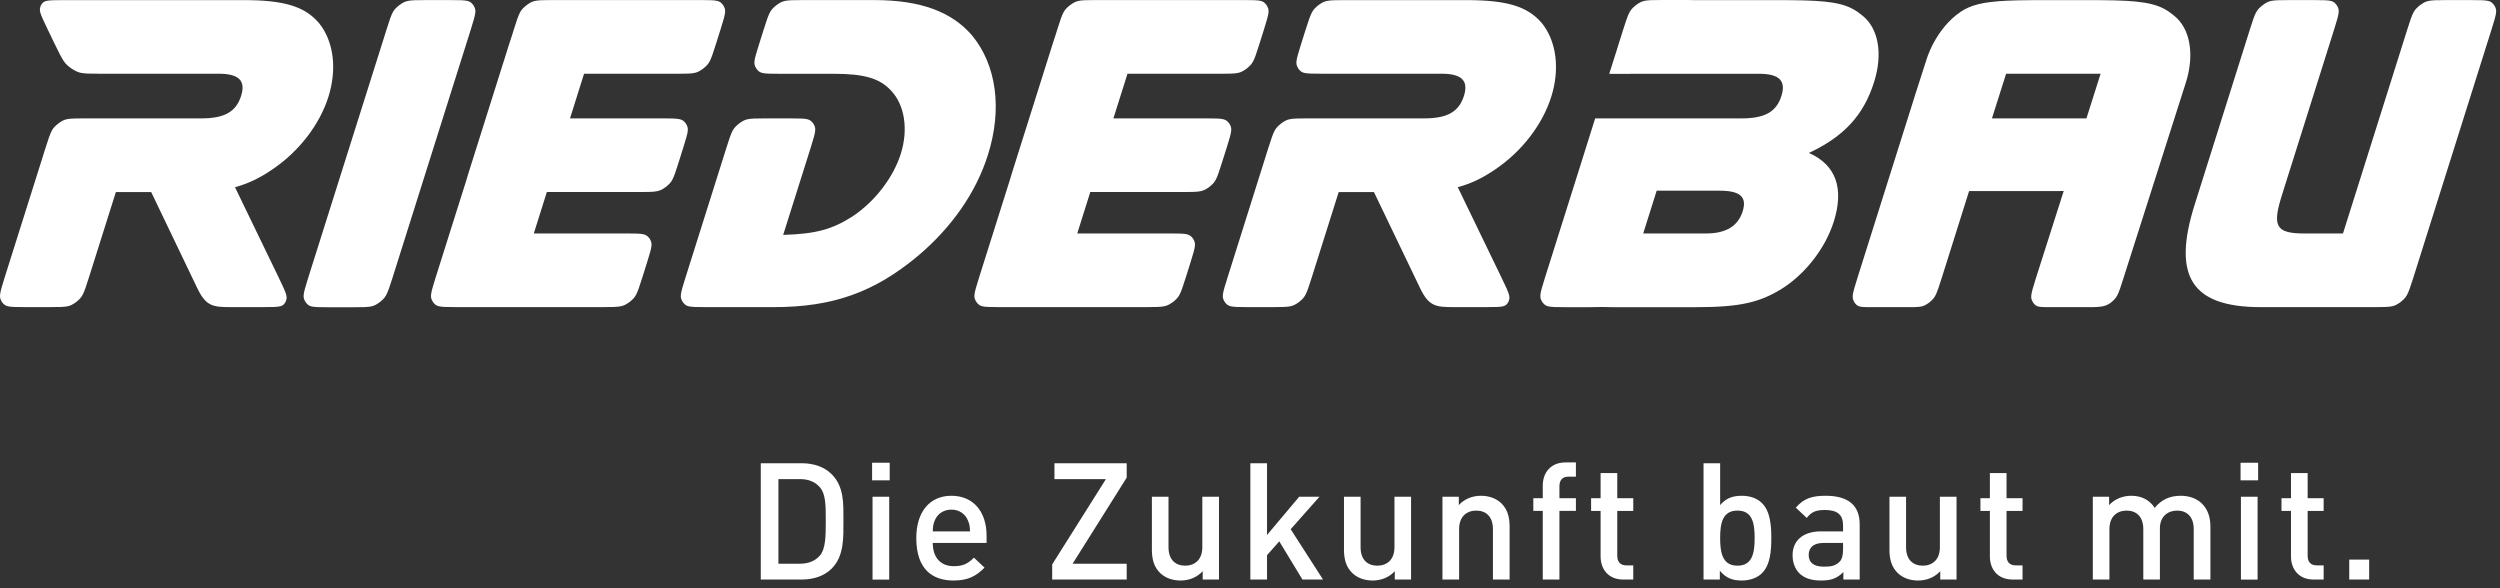
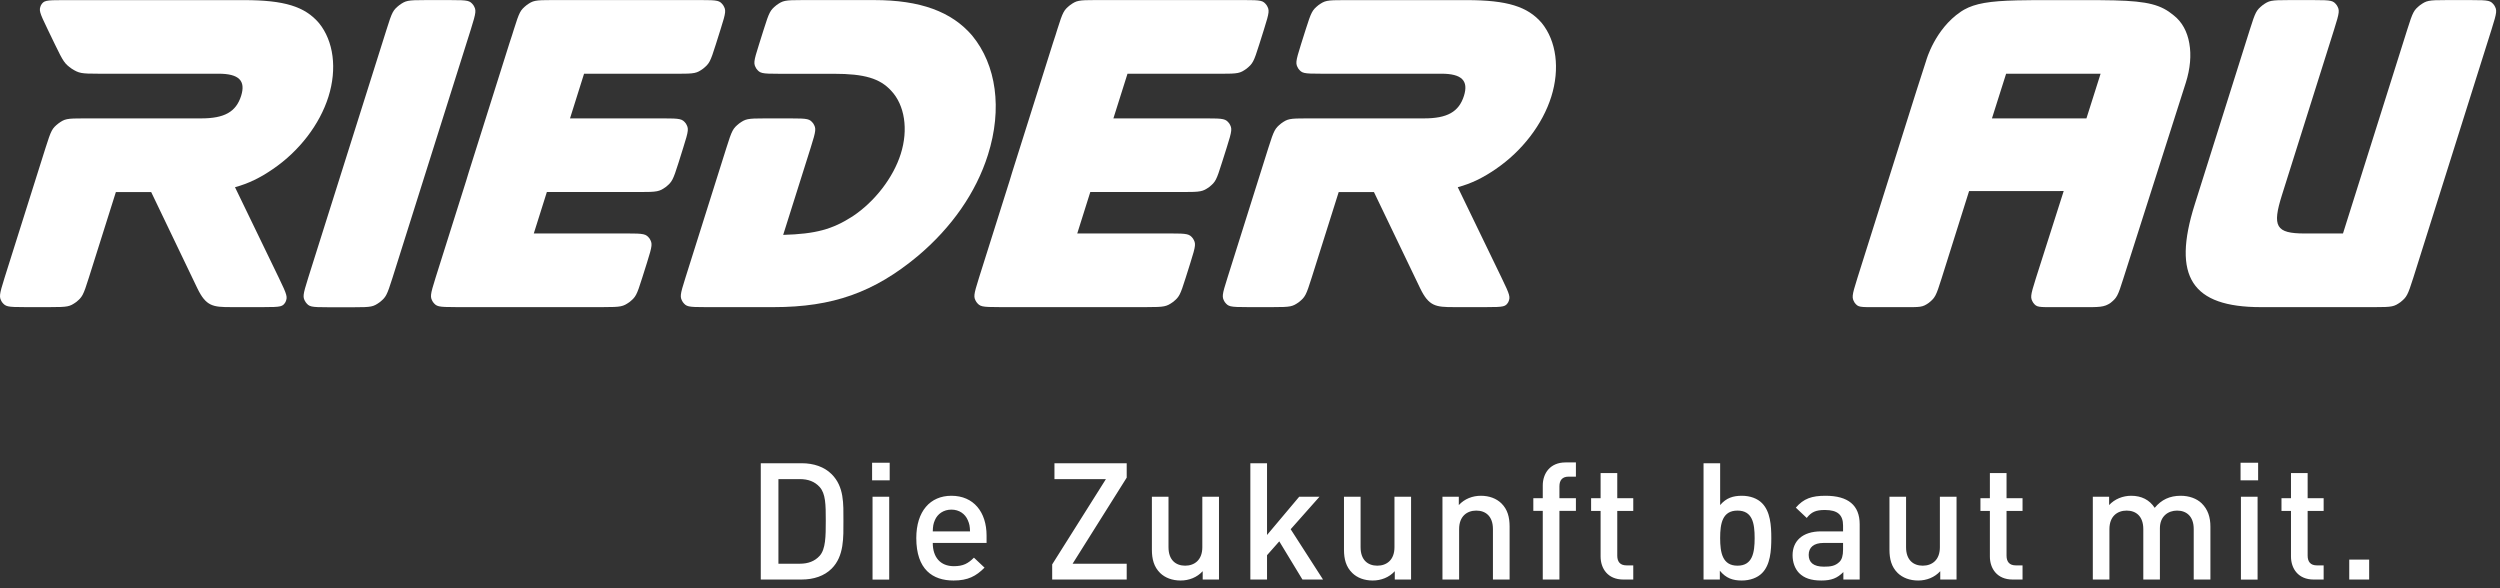
<svg xmlns="http://www.w3.org/2000/svg" width="100%" height="100%" viewBox="0 0 170 40" version="1.1" xml:space="preserve" style="fill-rule:evenodd;clip-rule:evenodd;stroke-linejoin:round;stroke-miterlimit:2;">
  <rect x="0" y="0" width="170" height="40" fill="#333333" stroke="none" />
  <path d="M169.603,0.352c-0.246,-0.313 -0.33,-0.346 -1.55,-0.346l-1.721,-0c-1.221,-0 -1.325,0.033 -1.771,0.346c-0.421,0.345 -0.483,0.437 -0.867,1.658l-4.371,13.867l-2.6,-0c-1.97,-0 -2.229,-0.471 -1.545,-2.63l3.541,-11.237c0.384,-1.221 0.384,-1.313 0.179,-1.658c-0.245,-0.313 -0.329,-0.346 -1.55,-0.346l-1.725,-0c-1.22,-0 -1.325,0.033 -1.766,0.346c-0.421,0.345 -0.484,0.437 -0.867,1.658l-3.75,11.896c-1.55,4.912 -0.196,6.979 4.5,6.979l7.729,-0c1.221,-0 1.325,-0.033 1.767,-0.342c0.421,-0.346 0.483,-0.441 0.871,-1.662l5.316,-16.871c0.384,-1.221 0.384,-1.313 0.18,-1.658" style="fill:#fff;fill-rule:nonzero;" />
  <path d="M83.59,8.395c-0.246,-0.312 -0.362,-0.345 -1.55,-0.345l-6.329,-0l0.958,-3.034l6.325,0c1.225,0 1.329,-0.033 1.771,-0.346c0.421,-0.345 0.483,-0.437 0.867,-1.658l0.316,-1.004c0.384,-1.221 0.384,-1.313 0.18,-1.658c-0.246,-0.313 -0.33,-0.346 -1.55,-0.346l-10.05,-0c-1.221,-0 -1.325,0.033 -1.767,0.346c-0.421,0.345 -0.483,0.437 -0.867,1.658l-0.116,0.375l-0.175,0.533l-2.784,8.825l-0.162,0.538l-2.084,6.604c-0.383,1.221 -0.383,1.312 -0.179,1.654c0.246,0.313 0.334,0.346 1.554,0.346l10.046,-0c1.188,-0 1.325,-0.033 1.767,-0.346c0.421,-0.342 0.483,-0.433 0.867,-1.654l0.316,-1.004c0.384,-1.221 0.384,-1.313 0.179,-1.659c-0.245,-0.312 -0.362,-0.345 -1.55,-0.345l-6.32,-0l0.887,-2.817l6.321,-0c1.187,-0 1.325,-0.029 1.767,-0.342c0.425,-0.346 0.483,-0.441 0.866,-1.662l0.317,-1c0.387,-1.221 0.383,-1.313 0.179,-1.659" style="fill:#fff;fill-rule:nonzero;" />
  <path d="M46.636,8.395c-0.246,-0.312 -0.358,-0.345 -1.55,-0.345l-6.325,-0l0.954,-3.034l6.329,0c1.221,0 1.325,-0.033 1.767,-0.346c0.421,-0.345 0.483,-0.437 0.867,-1.658l0.316,-1.004c0.388,-1.221 0.384,-1.313 0.179,-1.658c-0.245,-0.313 -0.329,-0.346 -1.55,-0.346l-10.05,-0c-1.22,-0 -1.325,0.033 -1.766,0.346c-0.421,0.345 -0.484,0.437 -0.867,1.658l-0.117,0.375l-0.175,0.533l-2.783,8.825l-0.162,0.538l-2.084,6.604c-0.383,1.221 -0.379,1.312 -0.179,1.654c0.246,0.313 0.329,0.346 1.554,0.346l10.046,-0c1.188,-0 1.325,-0.033 1.767,-0.346c0.421,-0.342 0.483,-0.433 0.866,-1.654l0.317,-1.004c0.383,-1.221 0.383,-1.313 0.179,-1.659c-0.246,-0.312 -0.362,-0.345 -1.55,-0.345l-6.321,-0l0.888,-2.817l6.321,-0c1.187,-0 1.325,-0.029 1.766,-0.342c0.425,-0.346 0.484,-0.441 0.871,-1.662l0.313,-1c0.387,-1.221 0.383,-1.313 0.179,-1.659" style="fill:#fff;fill-rule:nonzero;" />
  <path d="M32.191,0.352c-0.246,-0.313 -0.329,-0.346 -1.55,-0.346l-1.725,-0c-1.221,-0 -1.325,0.033 -1.766,0.346c-0.425,0.345 -0.484,0.437 -0.867,1.662l-5.325,16.875c-0.383,1.225 -0.383,1.317 -0.175,1.658c0.242,0.317 0.329,0.346 1.55,0.346l1.721,0c1.221,0 1.325,-0.029 1.771,-0.346c0.416,-0.341 0.479,-0.433 0.866,-1.658l5.321,-16.875c0.383,-1.225 0.383,-1.317 0.179,-1.662" style="fill:#fff;fill-rule:nonzero;" />
  <path d="M66.106,2.417c-1.396,-1.629 -3.529,-2.412 -6.658,-2.412l-4.883,-0c-1.221,-0 -1.325,0.033 -1.767,0.346c-0.421,0.346 -0.483,0.437 -0.867,1.658l-0.316,1.004c-0.388,1.221 -0.384,1.313 -0.18,1.659c0.246,0.312 0.33,0.345 1.55,0.345l3.725,0c2.067,0 3.125,0.313 3.892,1.155c0.917,0.97 1.175,2.633 0.65,4.291c-0.512,1.625 -1.775,3.254 -3.283,4.254c-1.371,0.88 -2.5,1.192 -4.713,1.255l1.867,-5.917c0.383,-1.221 0.383,-1.313 0.179,-1.658c-0.25,-0.313 -0.333,-0.346 -1.554,-0.346l-1.721,-0c-1.221,-0 -1.325,0.033 -1.767,0.346c-0.42,0.345 -0.483,0.437 -0.866,1.658l-2.784,8.829c-0.387,1.221 -0.383,1.313 -0.179,1.658c0.246,0.313 0.329,0.342 1.55,0.342l4.634,0c4.004,0 6.825,-1 9.795,-3.475c2.305,-1.942 3.963,-4.317 4.771,-6.883c0.988,-3.134 0.575,-6.104 -1.075,-8.109" style="fill:#fff;fill-rule:nonzero;" />
  <path d="M22.334,6.579c0.6,-1.908 0.35,-3.787 -0.641,-5.008c-0.963,-1.129 -2.355,-1.563 -5.109,-1.563l-12.304,0c-1.187,0 -1.3,0.029 -1.492,0.342c-0.145,0.346 -0.133,0.437 0.459,1.658l0.483,1c0.592,1.225 0.667,1.317 1.146,1.663c0.496,0.312 0.637,0.341 1.825,0.341l8.167,0c1.375,0 1.854,0.471 1.529,1.505c-0.346,1.095 -1.142,1.533 -2.709,1.533l-7.954,-0c-1.221,-0 -1.325,0.029 -1.766,0.346c-0.425,0.341 -0.484,0.437 -0.871,1.658l-2.784,8.825c-0.383,1.221 -0.379,1.317 -0.179,1.663c0.25,0.308 0.334,0.341 1.554,0.341l1.721,0c1.221,0 1.325,-0.033 1.767,-0.341c0.421,-0.346 0.483,-0.442 0.867,-1.663l1.837,-5.821l2.4,0l3.142,6.55c0.591,1.221 1.058,1.275 2.279,1.275l2.221,0c1.216,0 1.296,-0.033 1.491,-0.341c0.146,-0.346 0.134,-0.442 -0.458,-1.663l-2.975,-6.15c0.913,-0.246 1.721,-0.642 2.583,-1.237c1.792,-1.221 3.18,-3.034 3.771,-4.913" style="fill:#fff;fill-rule:nonzero;" />
  <path d="M105.486,6.579c0.6,-1.908 0.346,-3.787 -0.641,-5.008c-0.963,-1.129 -2.359,-1.563 -5.113,-1.563l-8.312,0c-1.221,0 -1.321,0.029 -1.767,0.342c-0.421,0.346 -0.479,0.437 -0.867,1.658l-0.316,1c-0.384,1.225 -0.384,1.317 -0.18,1.663c0.246,0.312 0.33,0.341 1.55,0.341l8.18,0c1.375,0 1.854,0.471 1.529,1.505c-0.346,1.095 -1.142,1.533 -2.709,1.533l-7.954,-0c-1.221,-0 -1.325,0.029 -1.771,0.346c-0.416,0.341 -0.479,0.437 -0.866,1.658l-2.779,8.825c-0.388,1.221 -0.388,1.317 -0.184,1.663c0.246,0.308 0.329,0.341 1.554,0.341l1.721,0c1.221,0 1.325,-0.033 1.767,-0.341c0.421,-0.346 0.483,-0.442 0.867,-1.663l1.837,-5.821l2.396,0l3.146,6.55c0.591,1.221 1.058,1.275 2.279,1.275l2.221,0c1.216,0 1.3,-0.033 1.491,-0.341c0.146,-0.346 0.13,-0.442 -0.462,-1.663l-2.975,-6.15c0.917,-0.246 1.725,-0.642 2.587,-1.237c1.792,-1.221 3.18,-3.034 3.771,-4.913" style="fill:#fff;fill-rule:nonzero;" />
-   <path d="M118.5,14.375c-0.317,1 -1.133,1.5 -2.475,1.5l-4.287,-0l0.916,-2.908l4.288,-0c1.408,-0 1.866,0.437 1.558,1.408m8.938,-8.796c0.604,-1.908 0.312,-3.662 -0.821,-4.542c-0.854,-0.708 -1.729,-0.954 -4.038,-1.012l-1.162,-0.017l-6.146,0c-0.15,-0.004 -0.317,-0.008 -0.529,-0.008l-1.725,-0c-1.221,-0 -1.325,0.029 -1.771,0.346c-0.263,0.216 -0.383,0.333 -0.533,0.687c-0.088,0.217 -0.188,0.517 -0.334,0.975l-0.316,1c-0.046,0.146 -0.088,0.275 -0.121,0.392l-0.513,1.621l5.734,-0.004l4.47,-0c1.359,0.004 1.83,0.475 1.505,1.5c-0.342,1.095 -1.138,1.533 -2.705,1.533l-9.962,-0l-0.904,2.879l-0.034,0.108l-2.475,7.846c-0.383,1.221 -0.383,1.317 -0.179,1.659c0.246,0.316 0.334,0.345 1.554,0.345l1.721,0c0.329,0 0.575,-0.004 0.771,-0.012c0.183,0.008 0.421,0.012 0.729,0.012l5.634,0c3.07,0 4.42,-0.316 6.029,-1.35c1.546,-1.033 2.829,-2.72 3.383,-4.475c0.708,-2.254 0.15,-3.85 -1.692,-4.662c2.392,-1.129 3.721,-2.567 4.43,-4.821" style="fill:#fff;fill-rule:nonzero;" />
  <path d="M141.878,8.05l-6.425,-0l0.963,-3.038l6.425,0l-0.963,3.038Zm6.996,-5.1c-0.137,-0.8 -0.496,-1.467 -1.066,-1.909c-0.855,-0.712 -1.73,-0.958 -4.038,-1.016l-1.162,-0.017l-4.246,-0l-1.2,0.017c-1.892,0.045 -2.846,0.212 -3.604,0.633c-0.042,0.029 -0.088,0.05 -0.13,0.079c-0.029,0.017 -0.062,0.038 -0.091,0.058c-1.771,1.196 -2.35,3.305 -2.35,3.305l-0.671,2.083l-4.021,12.75c-0.383,1.221 -0.379,1.312 -0.175,1.658c0.246,0.313 0.329,0.296 1.55,0.296l1.721,0c1.221,0 1.325,0.017 1.771,-0.296c0.421,-0.346 0.483,-0.437 0.866,-1.658l1.871,-5.942l6.159,0c0.104,0 0.187,-0.004 0.275,-0.004l-1.896,5.946c-0.384,1.221 -0.384,1.312 -0.175,1.658c0.241,0.313 0.329,0.296 1.55,0.296l1.721,0c1.22,0 1.545,0.017 1.991,-0.296c0.421,-0.346 0.484,-0.437 0.867,-1.658l4.246,-13.313c0.304,-0.962 0.379,-1.883 0.237,-2.67" style="fill:#fff;fill-rule:nonzero;" />
  <path d="M57.353,35.4c0,-1.146 0.055,-2.3 -0.8,-3.155c-0.5,-0.5 -1.22,-0.745 -2.041,-0.745l-2.779,-0l-0,7.908l2.779,-0c0.821,-0 1.541,-0.242 2.041,-0.742c0.855,-0.854 0.8,-2.121 0.8,-3.266m-1.2,-0c0,1.087 -0.008,1.945 -0.42,2.4c-0.334,0.366 -0.78,0.533 -1.346,0.533l-1.454,-0l-0,-5.754l1.454,-0c0.566,-0 1.012,0.166 1.346,0.533c0.412,0.454 0.42,1.2 0.42,2.288m4.346,-3.934l-1.196,0l0,1.196l1.196,0l0,-1.196Zm-0.033,2.313l-1.133,-0l-0,5.633l1.133,0l-0,-5.633Zm6.621,3.141l-0,-0.5c-0,-1.6 -0.879,-2.708 -2.392,-2.708c-1.442,0 -2.387,1.054 -2.387,2.875c-0,2.146 1.12,2.888 2.533,2.888c0.987,-0 1.533,-0.3 2.108,-0.875l-0.721,-0.68c-0.4,0.4 -0.733,0.58 -1.366,0.58c-0.921,-0 -1.434,-0.613 -1.434,-1.58l3.659,0Zm-1.125,-0.787l-2.534,-0c0.013,-0.346 0.034,-0.513 0.146,-0.767c0.179,-0.421 0.588,-0.712 1.121,-0.712c0.533,-0 0.933,0.291 1.113,0.712c0.112,0.254 0.145,0.421 0.154,0.767m10.654,3.275l-0,-1.075l-3.679,-0l3.679,-5.854l-0,-0.979l-4.913,-0l0,1.079l3.5,-0l-3.654,5.8l0,1.029l5.067,-0Zm6.275,-0l-0,-5.629l-1.133,-0l-0,3.433c-0,0.867 -0.534,1.254 -1.167,1.254c-0.633,0 -1.133,-0.379 -1.133,-1.254l-0,-3.433l-1.13,-0l0,3.6c0,0.633 0.134,1.166 0.563,1.587c0.333,0.321 0.812,0.509 1.392,0.509c0.566,-0 1.112,-0.209 1.5,-0.634l-0,0.567l1.108,-0Zm7.075,-0l-2.2,-3.421l1.958,-2.208l-1.379,-0l-2.187,2.6l-0,-4.879l-1.134,-0l0,7.908l1.134,-0l-0,-1.654l0.833,-0.942l1.575,2.596l1.4,-0Zm5.987,-0l0,-5.629l-1.129,-0l0,3.433c0,0.867 -0.533,1.254 -1.166,1.254c-0.638,0 -1.138,-0.379 -1.138,-1.254l0,-3.433l-1.129,-0l-0,3.6c-0,0.633 0.133,1.166 0.567,1.587c0.329,0.321 0.808,0.509 1.387,0.509c0.567,-0 1.113,-0.209 1.5,-0.634l0,0.567l1.108,-0Zm6.7,-0l0,-3.596c0,-0.637 -0.133,-1.171 -0.566,-1.592c-0.334,-0.32 -0.809,-0.508 -1.388,-0.508c-0.566,0 -1.112,0.208 -1.5,0.633l0,-0.566l-1.112,-0l-0,5.629l1.133,-0l0,-3.429c0,-0.871 0.533,-1.259 1.167,-1.259c0.633,0 1.133,0.38 1.133,1.259l0,3.429l1.133,-0Zm4.509,-4.667l-0,-0.862l-1.121,-0l-0,-0.813c-0,-0.412 0.2,-0.654 0.621,-0.654l0.5,0l-0,-0.967l-0.709,0c-1.054,0 -1.545,0.755 -1.545,1.567l-0,0.867l-0.642,-0l-0,0.862l0.642,0l-0,4.667l1.133,-0l-0,-4.667l1.121,0Zm3.9,4.667l-0,-0.963l-0.467,0c-0.421,0 -0.621,-0.245 -0.621,-0.658l0,-3.046l1.088,0l-0,-0.862l-1.088,-0l0,-1.713l-1.133,0l-0,1.713l-0.646,-0l0,0.862l0.646,0l-0,3.104c-0,0.809 0.487,1.563 1.542,1.563l0.679,-0Zm9.387,-2.821c0,-0.854 -0.066,-1.808 -0.633,-2.375c-0.308,-0.312 -0.8,-0.5 -1.367,-0.5c-0.6,0 -1.066,0.146 -1.479,0.633l0,-2.845l-1.129,-0l-0,7.908l1.108,-0l0,-0.6c0.421,0.512 0.879,0.667 1.492,0.667c0.567,-0 1.067,-0.188 1.375,-0.5c0.567,-0.563 0.633,-1.53 0.633,-2.388m-1.133,0c-0,1 -0.146,1.879 -1.167,1.879c-1.021,0 -1.179,-0.879 -1.179,-1.879c0,-1 0.158,-1.867 1.179,-1.867c1.021,0 1.167,0.867 1.167,1.867m7.142,2.821l-0,-3.763c-0,-1.279 -0.775,-1.933 -2.321,-1.933c-0.934,0 -1.488,0.188 -2.021,0.808l0.742,0.7c0.312,-0.4 0.612,-0.541 1.233,-0.541c0.879,-0 1.237,0.341 1.237,1.054l0,0.4l-1.491,-0c-1.288,-0 -1.942,0.675 -1.942,1.621c0,0.479 0.154,0.912 0.442,1.212c0.346,0.346 0.812,0.509 1.512,0.509c0.7,-0 1.088,-0.163 1.5,-0.575l0,0.508l1.109,-0Zm-1.13,-2.029c0,0.4 -0.079,0.666 -0.245,0.829c-0.3,0.292 -0.625,0.325 -1.059,0.325c-0.708,-0 -1.033,-0.288 -1.033,-0.8c-0,-0.513 0.346,-0.813 1.012,-0.813l1.325,0l0,0.459Zm7.717,2.029l0,-5.629l-1.133,-0l-0,3.433c-0,0.867 -0.529,1.254 -1.167,1.254c-0.633,0 -1.133,-0.379 -1.133,-1.254l-0,-3.433l-1.129,-0l-0,3.6c-0,0.633 0.133,1.166 0.562,1.587c0.333,0.321 0.813,0.509 1.392,0.509c0.566,-0 1.112,-0.209 1.5,-0.634l-0,0.567l1.108,-0Zm4.488,-0l-0,-0.963l-0.467,0c-0.421,0 -0.621,-0.245 -0.621,-0.658l0,-3.046l1.088,0l-0,-0.862l-1.088,-0l0,-1.713l-1.133,0l-0,1.713l-0.642,-0l0,0.862l0.642,0l-0,3.104c-0,0.809 0.487,1.563 1.546,1.563l0.675,-0Zm12.775,-0l-0,-3.596c-0,-0.637 -0.167,-1.171 -0.6,-1.592c-0.334,-0.32 -0.842,-0.508 -1.421,-0.508c-0.746,0 -1.313,0.267 -1.767,0.821c-0.354,-0.546 -0.9,-0.821 -1.6,-0.821c-0.567,0 -1.121,0.221 -1.5,0.633l0,-0.566l-1.108,-0l-0,5.629l1.129,-0l-0,-3.429c-0,-0.871 0.537,-1.259 1.171,-1.259c0.633,0 1.133,0.38 1.133,1.259l0,3.429l1.129,-0l0,-3.488c0,-0.812 0.559,-1.2 1.167,-1.2c0.633,0 1.133,0.38 1.133,1.259l0,3.429l1.134,-0Zm3.245,-7.942l-1.195,0l-0,1.196l1.195,0l0,-1.196Zm-0.037,2.313l-1.133,-0l-0,5.633l1.133,0l-0,-5.633Zm4.492,5.629l-0,-0.963l-0.467,0c-0.421,0 -0.621,-0.245 -0.621,-0.658l0,-3.046l1.088,0l-0,-0.862l-1.088,-0l0,-1.713l-1.133,0l-0,1.713l-0.646,-0l-0,0.862l0.646,0l-0,3.104c-0,0.809 0.487,1.563 1.541,1.563l0.68,-0Zm3.095,-1.354l-1.354,-0l0,1.354l1.354,-0l0,-1.354Z" style="fill:#fff;fill-rule:nonzero;" />
</svg>